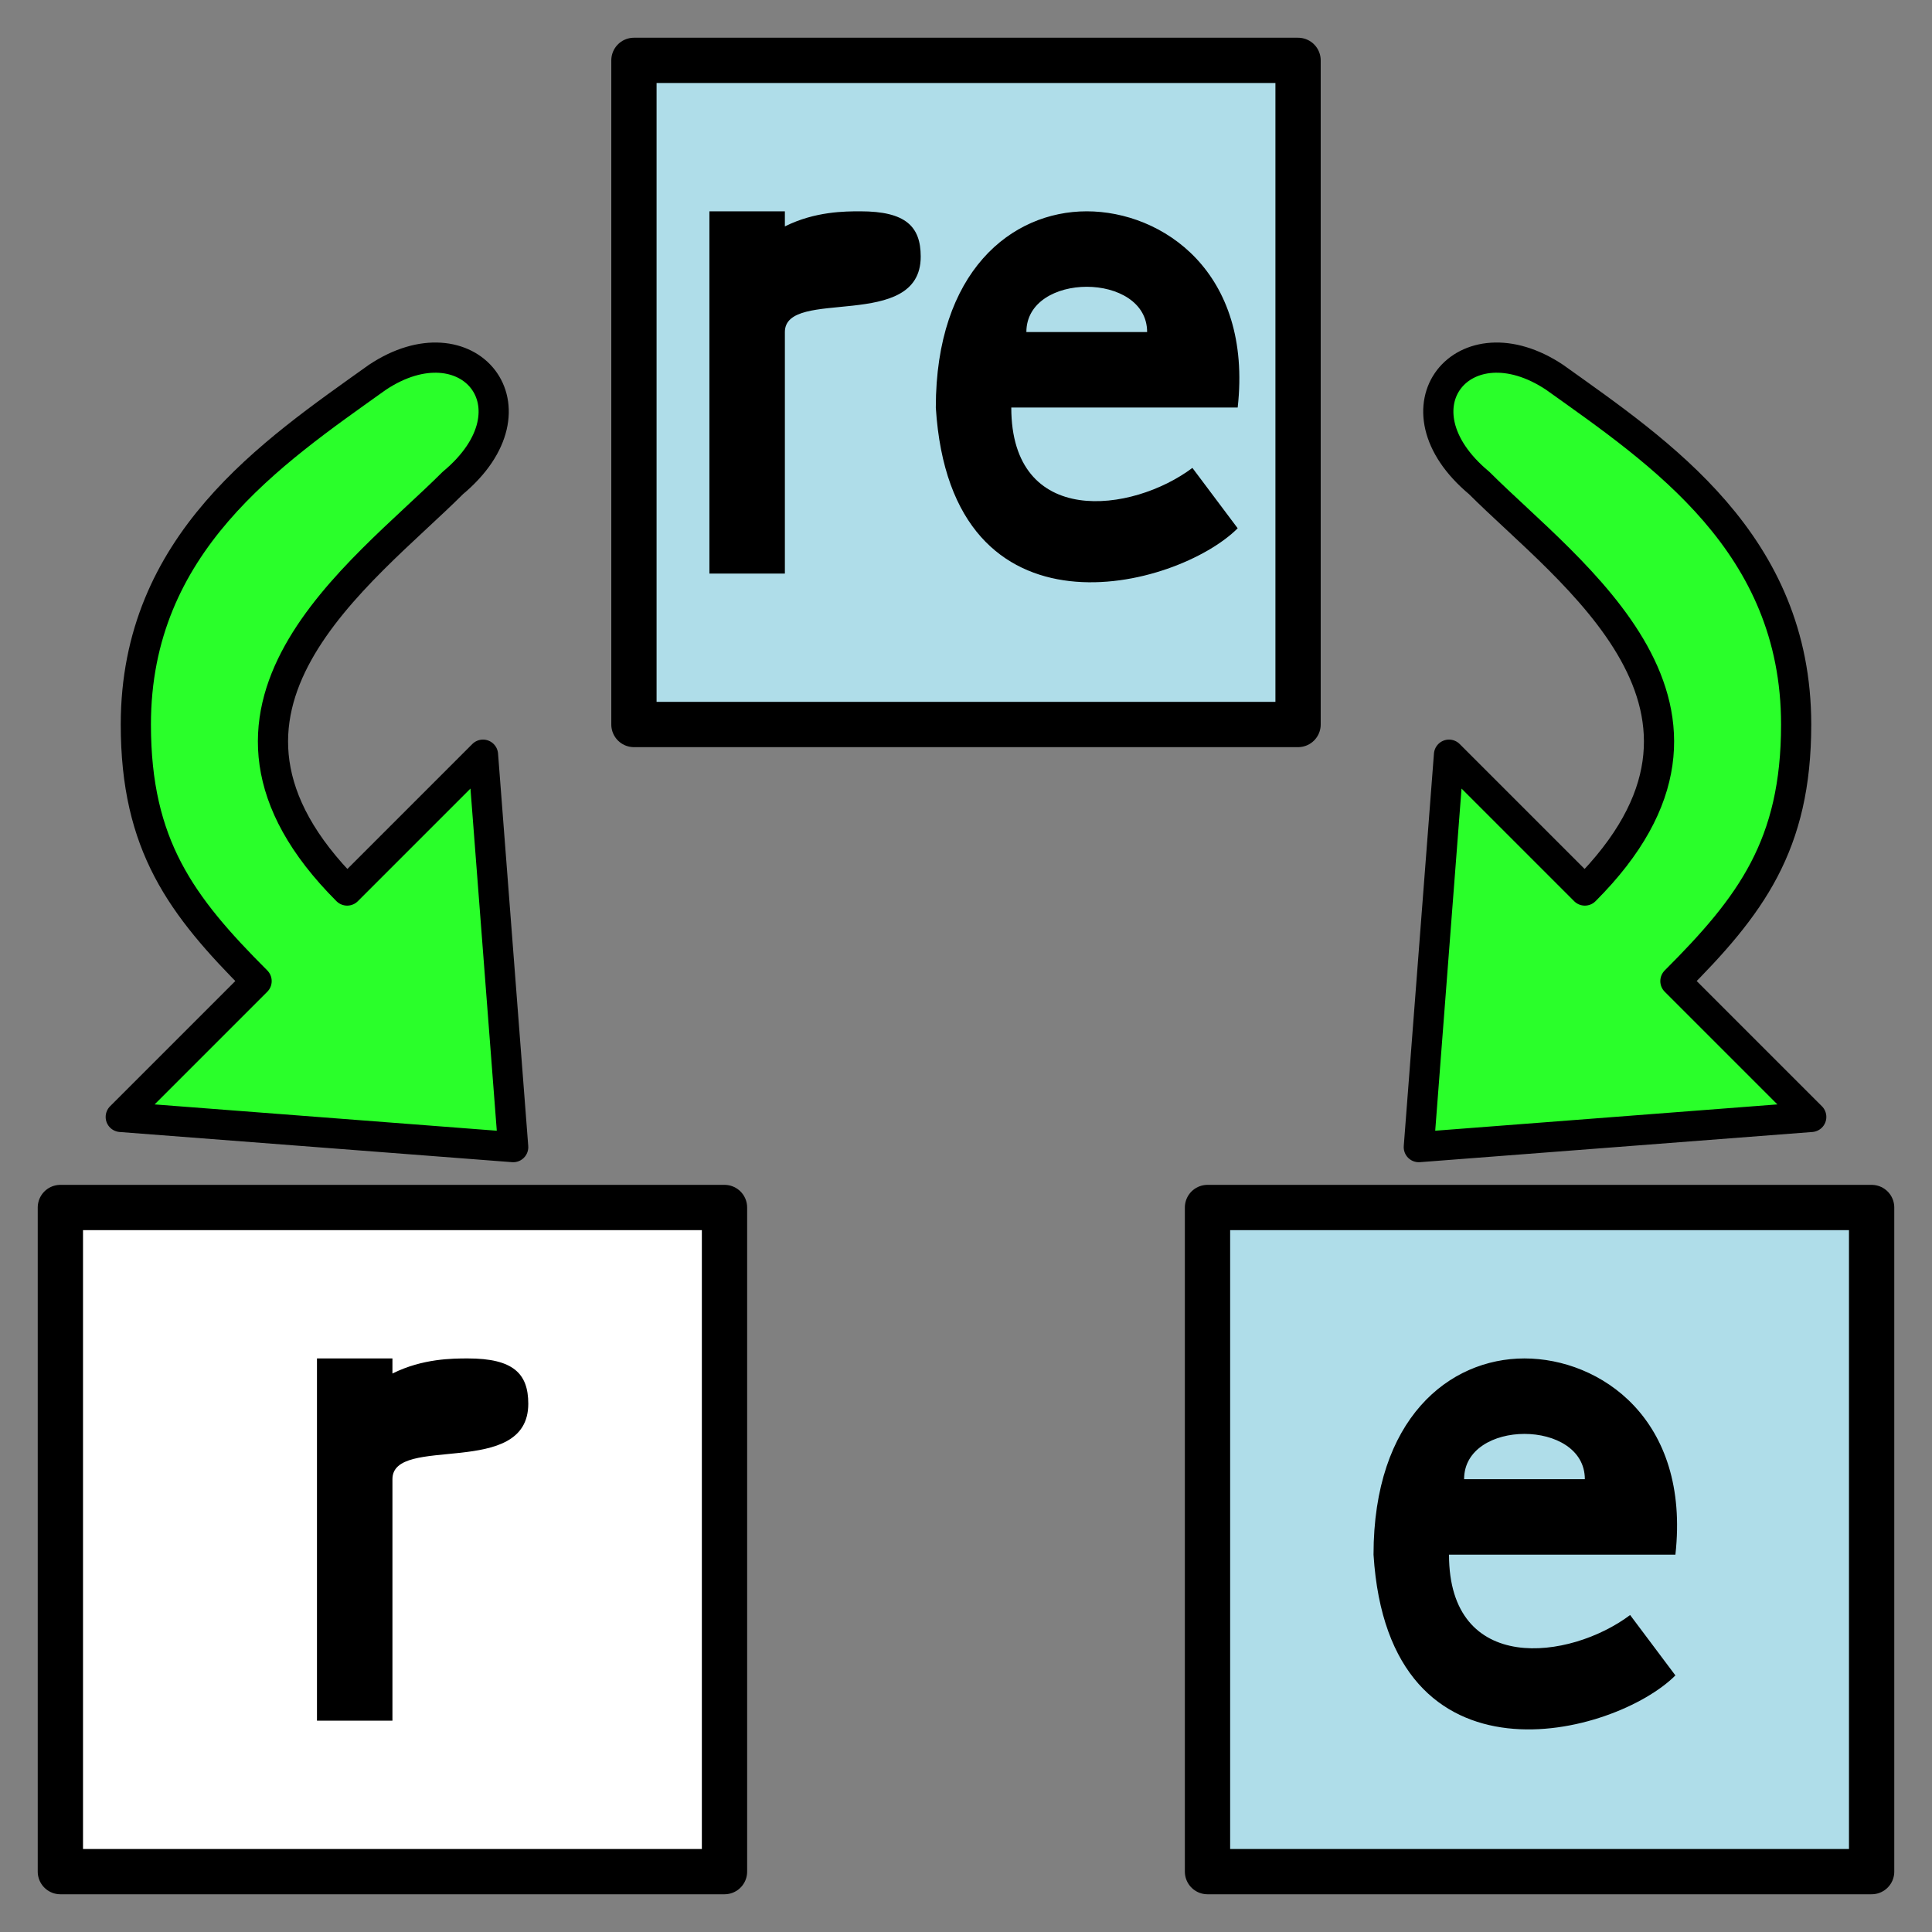
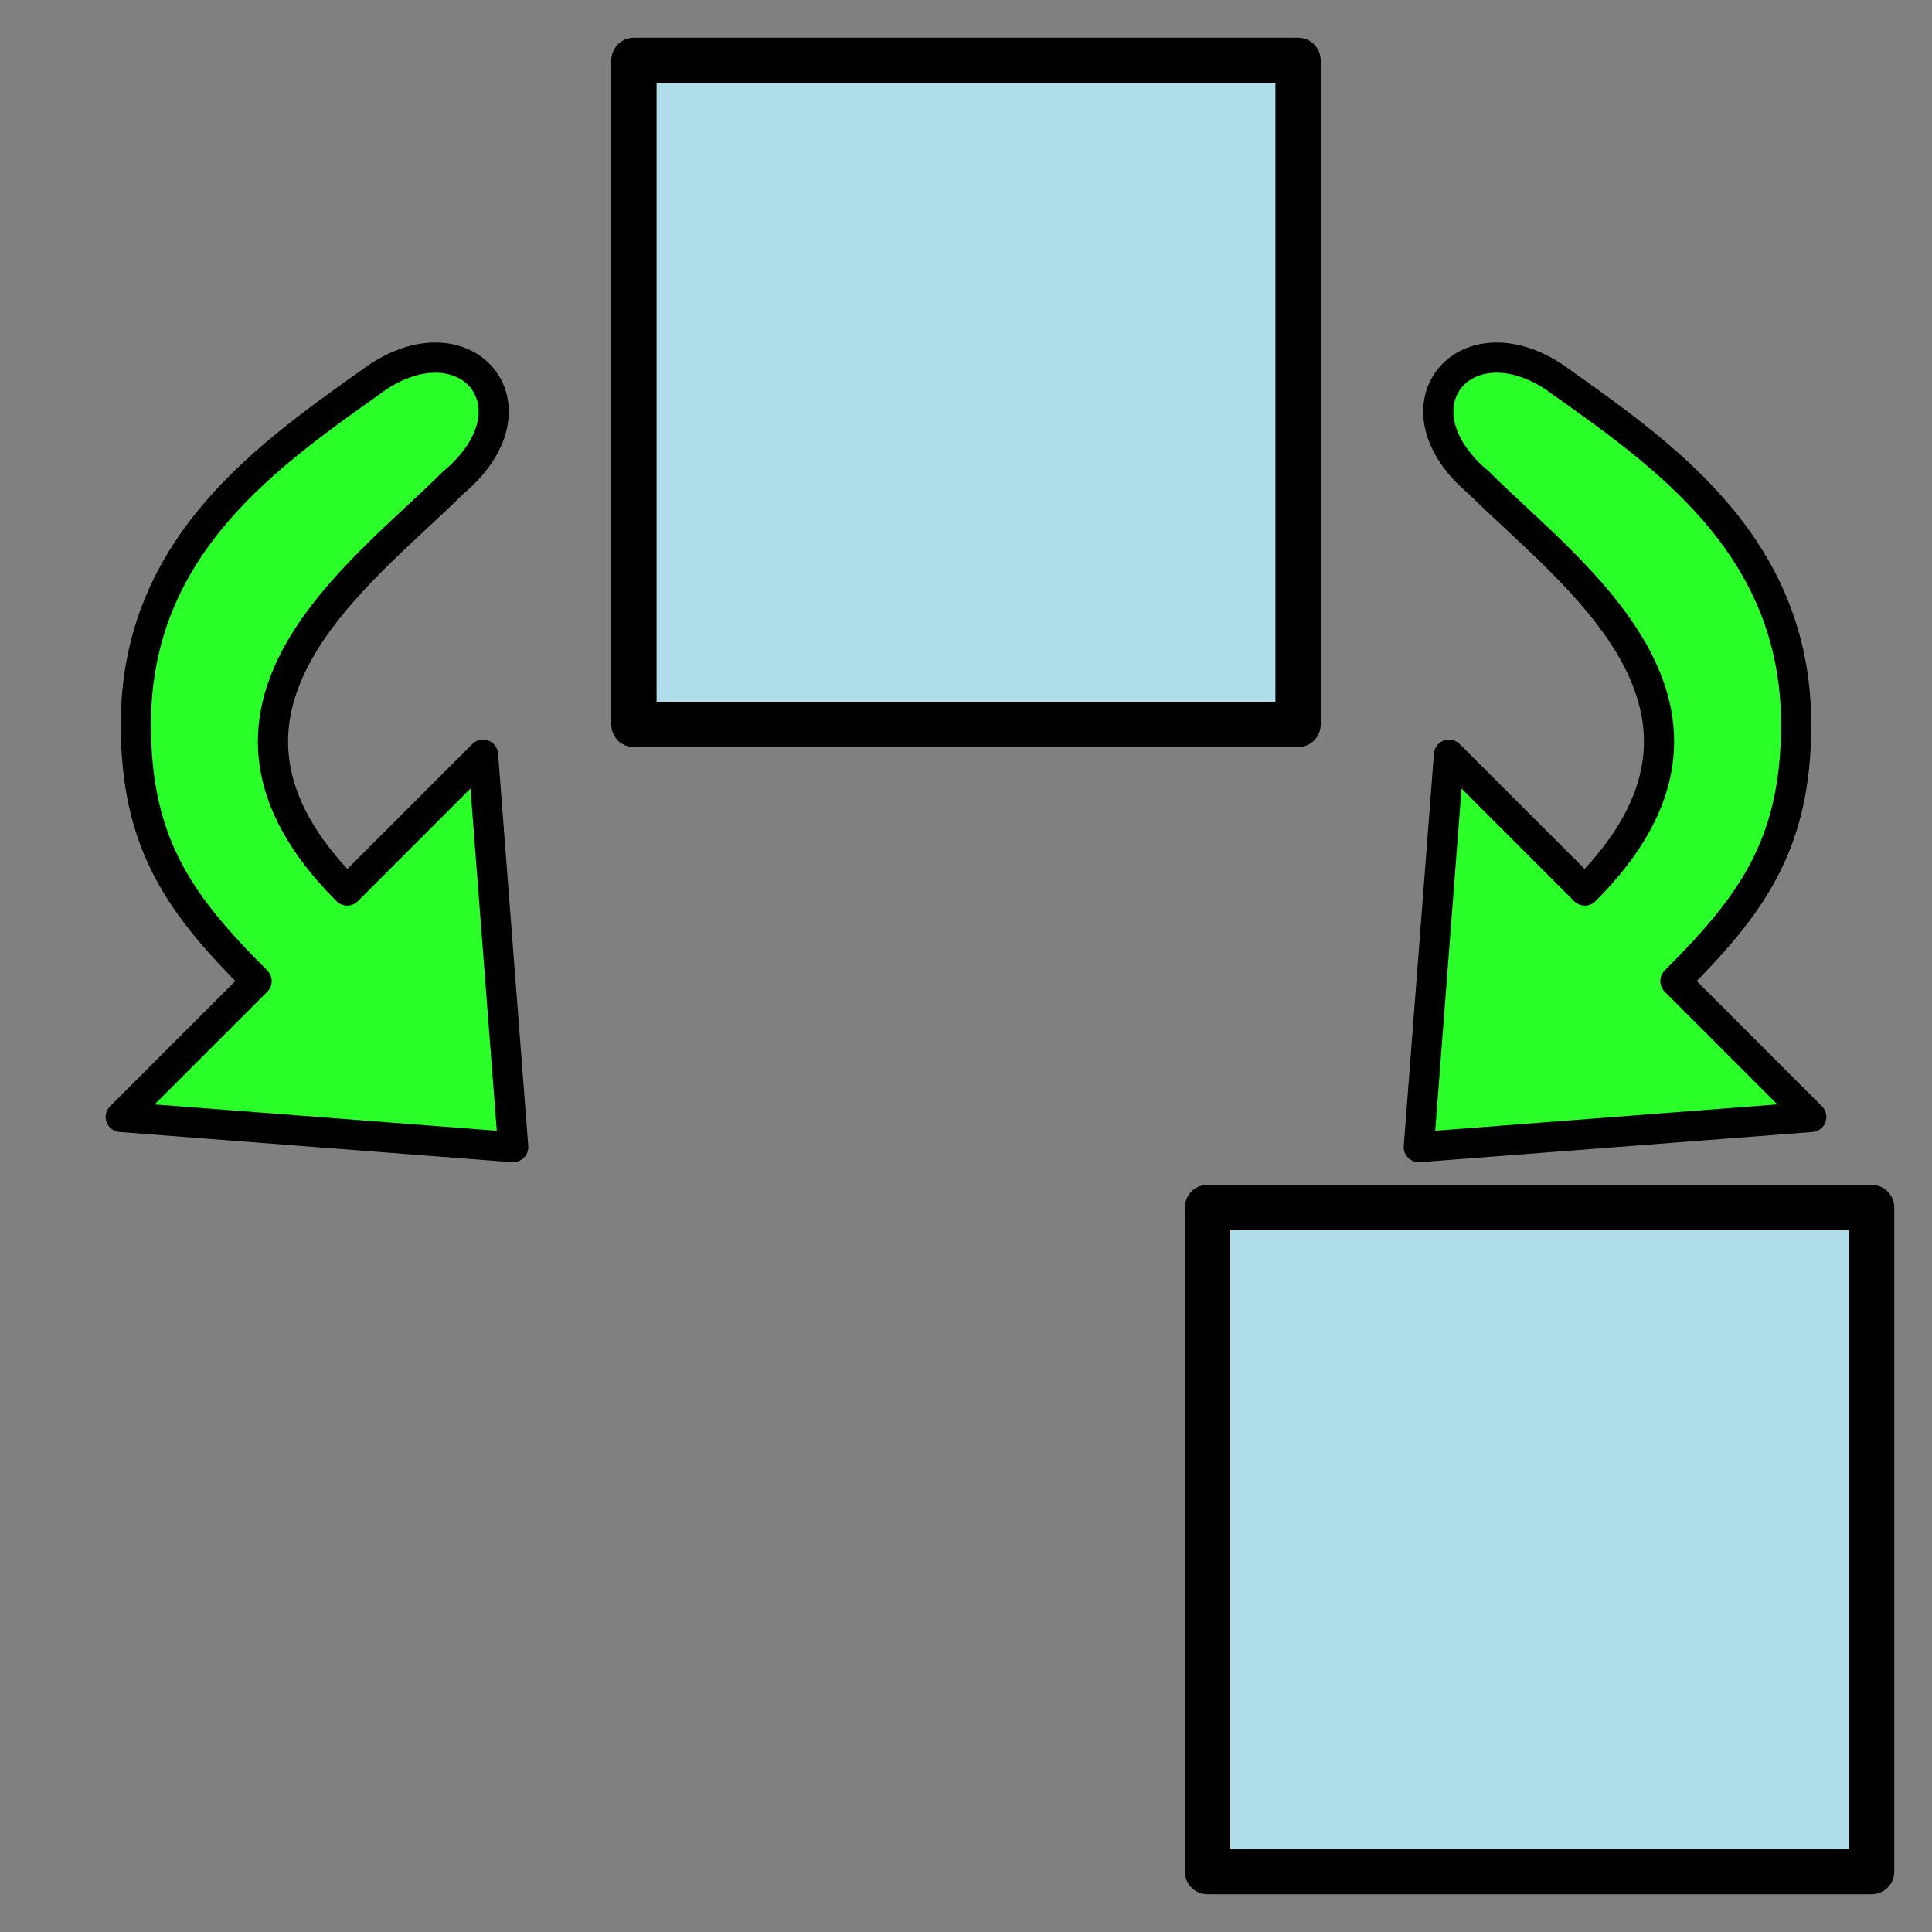
<svg xmlns="http://www.w3.org/2000/svg" version="1.0" width="64" height="64" id="svg2385">
  <rect width="100%" height="100%" fill="#808080" stroke="none" />
  <defs id="defs2387" />
-   <path d="M 2,40 L 24,40 L 24,62 L 2,62 L 2,40 z" id="path2391" style="fill:#ffffff;stroke:#000000;stroke-width:1.5;stroke-linecap:round;stroke-linejoin:round" />
  <path d="M 21,2 L 21,24 L 43,24 L 43,2 L 21,2 z M 40,40 L 40,62 L 62,62 L 62,40 L 40,40 z" id="path2467" style="fill:#afdde9;stroke:#000000;stroke-width:1.5;stroke-linecap:round;stroke-linejoin:round" />
-   <path d="M 23.5,7 L 23.5,19 L 26,19 L 26,11 C 26,9.5 30.5,11 30.5,8.5 C 30.5,7.5 30,7 28.5,7 C 28,7 27,7 26,7.5 L 26,7 L 23.5,7 z M 36,7 C 33.5,7 31,9 31,13.5 C 31.5,21.5 39,19.5 41,17.5 L 39.5,15.5 C 37.5,17 33.5,17.5 33.5,13.5 L 41,13.5 C 41.5,9 38.5,7 36,7 z M 36,9.5 C 37,9.5 38,10 38,11 L 34,11 C 34,10 35,9.5 36,9.5 z M 50.5,45 C 48,45 45.5,47 45.5,51.5 C 46,59.5 53.5,57.5 55.5,55.5 L 54,53.5 C 52,55 48,55.5 48,51.5 L 55.5,51.5 C 56,47 53,45 50.5,45 z M 10.5,45 L 10.5,57 L 13,57 L 13,49 C 13,47.5 17.5,49 17.5,46.5 C 17.5,45.5 17,45 15.5,45 C 15,45 14,45 13,45.5 L 13,45 L 10.5,45 z M 50.5,47.5 C 51.5,47.5 52.5,48 52.5,49 L 48.5,49 C 48.5,48 49.5,47.5 50.5,47.5 z" id="path2463" style="fill:#000000;stroke:none" />
  <path d="M 12.5,12.5 C 9,15 4.5,18 4.5,24 C 4.5,28 6,30 8.5,32.5 L 4,37 L 17,38 L 16,25 L 11.5,29.5 C 5.5,23.5 12,19 15,16 C 18,13.5 15.5,10.5 12.5,12.5 z M 49,16 C 52,19 58.5,23.5 52.5,29.5 L 48,25 L 47,38 L 60,37 L 55.5,32.5 C 58,30 59.5,28 59.5,24 C 59.5,18 55,15 51.5,12.5 C 48.5,10.5 46,13.5 49,16 z" id="path2385" style="fill:#2aff2a;stroke:#000000;stroke-width:1;stroke-linecap:round;stroke-linejoin:round" />
</svg>